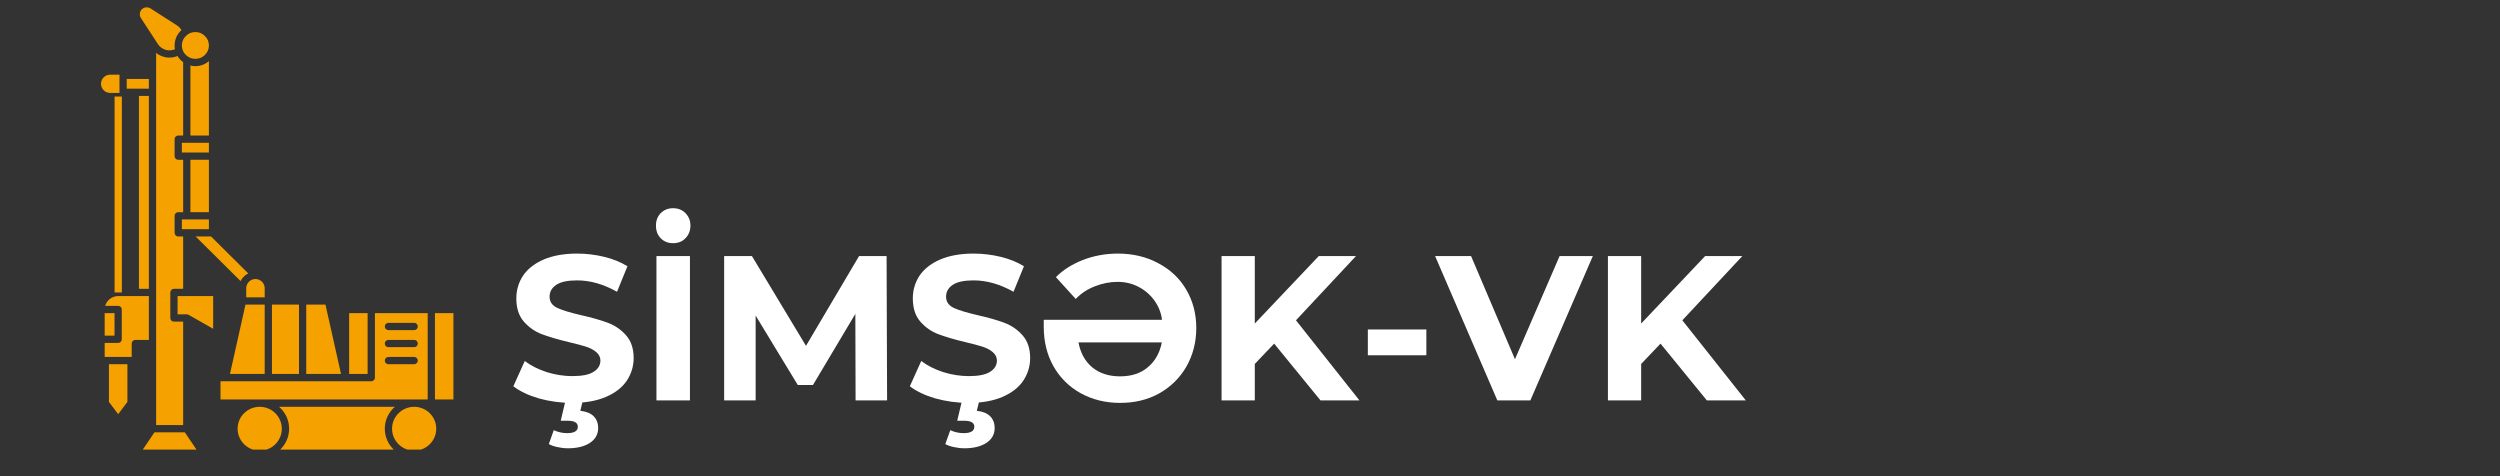
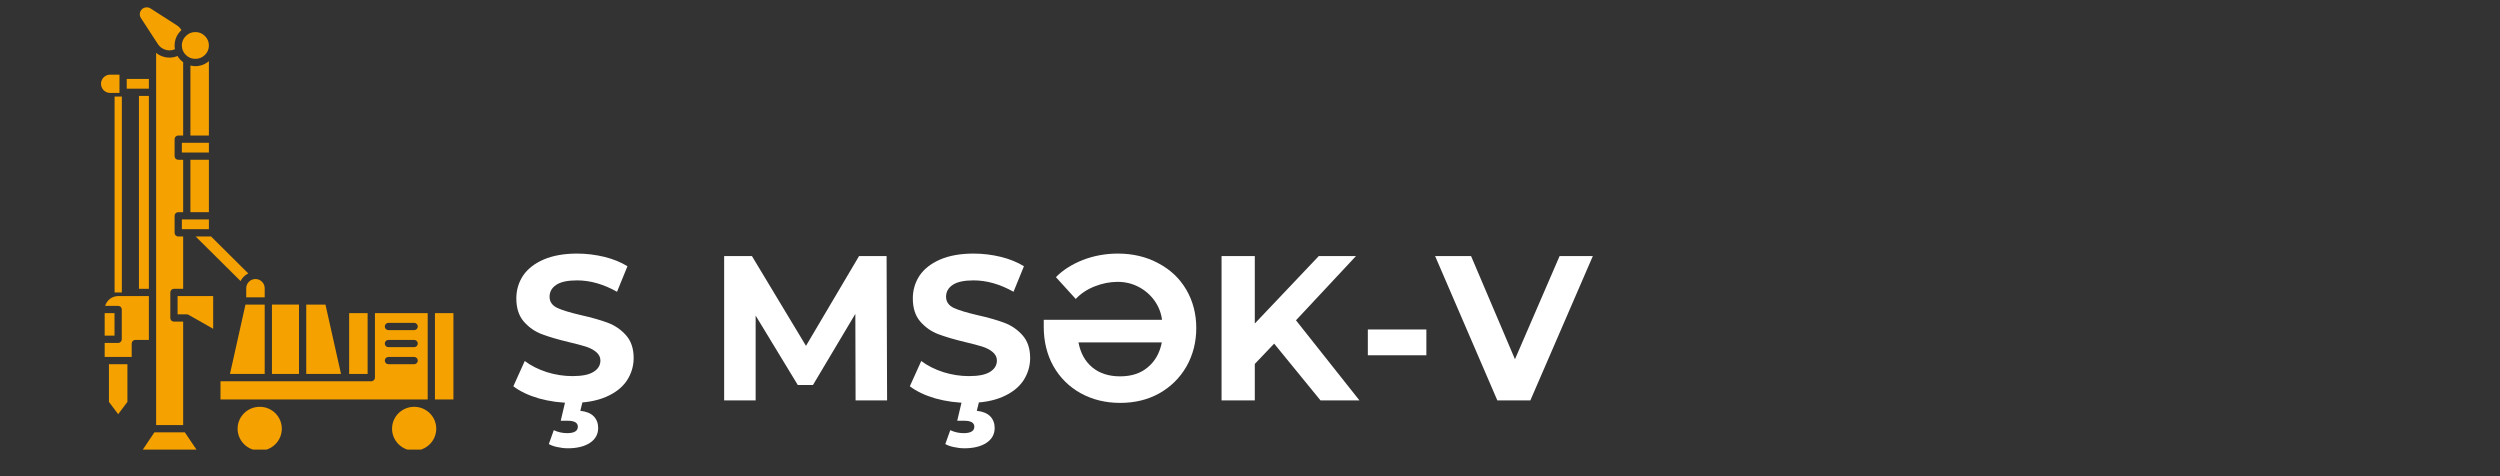
<svg xmlns="http://www.w3.org/2000/svg" width="210" viewBox="0 0 157.5 30" height="40" preserveAspectRatio="xMidYMid meet">
  <rect x="0" y="0" width="157.5" height="30" fill="#333333" stroke="none" />
  <defs>
    <g />
    <clipPath id="78bc0a273d">
      <path d="M 8 0.414 L 12 0.414 L 12 4 L 8 4 Z M 8 0.414 " clip-rule="nonzero" />
    </clipPath>
    <clipPath id="27a84b16d4">
      <path d="M 17 25 L 25 25 L 25 28.324 L 17 28.324 Z M 17 25 " clip-rule="nonzero" />
    </clipPath>
    <clipPath id="fe6ac4aebb">
      <path d="M 14 25 L 18 25 L 18 28.324 L 14 28.324 Z M 14 25 " clip-rule="nonzero" />
    </clipPath>
    <clipPath id="6200a8a56f">
      <path d="M 27 19 L 28.594 19 L 28.594 26 L 27 26 Z M 27 19 " clip-rule="nonzero" />
    </clipPath>
    <clipPath id="be3f64ce9e">
      <path d="M 24 25 L 28 25 L 28 28.324 L 24 28.324 Z M 24 25 " clip-rule="nonzero" />
    </clipPath>
    <clipPath id="72cc5387cf">
      <path d="M 6.363 4 L 8 4 L 8 6 L 6.363 6 Z M 6.363 4 " clip-rule="nonzero" />
    </clipPath>
    <clipPath id="a364167a66">
      <path d="M 6.363 19 L 8 19 L 8 22 L 6.363 22 Z M 6.363 19 " clip-rule="nonzero" />
    </clipPath>
    <clipPath id="21e5f535b7">
      <path d="M 6.363 22 L 9 22 L 9 27 L 6.363 27 Z M 6.363 22 " clip-rule="nonzero" />
    </clipPath>
    <clipPath id="31c8e0cd16">
      <path d="M 6.363 18 L 10 18 L 10 23 L 6.363 23 Z M 6.363 18 " clip-rule="nonzero" />
    </clipPath>
    <clipPath id="a6a91a1e4c">
      <path d="M 8 27 L 13 27 L 13 28.324 L 8 28.324 Z M 8 27 " clip-rule="nonzero" />
    </clipPath>
  </defs>
  <g fill="#ffffff" fill-opacity="1">
    <g transform="translate(31.982, 25.226)">
      <g>
        <path d="M 4.062 0.156 C 3.344 0.156 2.645 0.062 1.969 -0.125 C 1.301 -0.32 0.766 -0.578 0.359 -0.891 L 1.078 -2.484 C 1.461 -2.191 1.926 -1.957 2.469 -1.781 C 3.008 -1.613 3.547 -1.531 4.078 -1.531 C 4.68 -1.531 5.125 -1.617 5.406 -1.797 C 5.695 -1.973 5.844 -2.211 5.844 -2.516 C 5.844 -2.723 5.754 -2.898 5.578 -3.047 C 5.41 -3.191 5.191 -3.305 4.922 -3.391 C 4.66 -3.473 4.305 -3.566 3.859 -3.672 C 3.172 -3.836 2.602 -4.004 2.156 -4.172 C 1.719 -4.336 1.336 -4.602 1.016 -4.969 C 0.703 -5.332 0.547 -5.816 0.547 -6.422 C 0.547 -6.953 0.688 -7.43 0.969 -7.859 C 1.258 -8.285 1.691 -8.625 2.266 -8.875 C 2.848 -9.125 3.551 -9.25 4.375 -9.25 C 4.957 -9.25 5.523 -9.18 6.078 -9.047 C 6.641 -8.91 7.129 -8.711 7.547 -8.453 L 6.891 -6.844 C 6.047 -7.32 5.207 -7.562 4.375 -7.562 C 3.781 -7.562 3.344 -7.469 3.062 -7.281 C 2.781 -7.094 2.641 -6.844 2.641 -6.531 C 2.641 -6.219 2.801 -5.984 3.125 -5.828 C 3.445 -5.68 3.941 -5.531 4.609 -5.375 C 5.305 -5.219 5.875 -5.055 6.312 -4.891 C 6.758 -4.723 7.141 -4.461 7.453 -4.109 C 7.773 -3.754 7.938 -3.273 7.938 -2.672 C 7.938 -2.148 7.789 -1.672 7.5 -1.234 C 7.207 -0.805 6.77 -0.469 6.188 -0.219 C 5.602 0.031 4.895 0.156 4.062 0.156 Z M 3.797 3.016 C 3.566 3.016 3.344 2.988 3.125 2.938 C 2.914 2.895 2.738 2.832 2.594 2.75 L 2.906 1.875 C 3.176 2 3.457 2.062 3.75 2.062 C 4.195 2.062 4.422 1.926 4.422 1.656 C 4.422 1.406 4.207 1.281 3.781 1.281 L 3.344 1.281 L 3.672 -0.109 L 4.766 -0.109 L 4.578 0.656 C 4.953 0.695 5.234 0.812 5.422 1 C 5.609 1.195 5.703 1.441 5.703 1.734 C 5.703 2.129 5.531 2.441 5.188 2.672 C 4.844 2.898 4.379 3.016 3.797 3.016 Z M 3.797 3.016 " />
      </g>
    </g>
  </g>
  <g fill="#ffffff" fill-opacity="1">
    <g transform="translate(40.278, 25.226)">
      <g>
-         <path d="M 1.078 -9.094 L 3.188 -9.094 L 3.188 0 L 1.078 0 Z M 2.125 -9.906 C 1.812 -9.906 1.551 -10.008 1.344 -10.219 C 1.145 -10.426 1.047 -10.691 1.047 -11.016 C 1.047 -11.328 1.145 -11.586 1.344 -11.797 C 1.551 -12.004 1.812 -12.109 2.125 -12.109 C 2.445 -12.109 2.707 -12.004 2.906 -11.797 C 3.113 -11.586 3.219 -11.328 3.219 -11.016 C 3.219 -10.691 3.113 -10.426 2.906 -10.219 C 2.707 -10.008 2.445 -9.906 2.125 -9.906 Z M 2.125 -9.906 " />
-       </g>
+         </g>
    </g>
  </g>
  <g fill="#ffffff" fill-opacity="1">
    <g transform="translate(44.543, 25.226)">
      <g>
        <path d="M 9.359 0 L 9.344 -5.453 L 6.672 -0.969 L 5.719 -0.969 L 3.062 -5.344 L 3.062 0 L 1.078 0 L 1.078 -9.094 L 2.828 -9.094 L 6.234 -3.438 L 9.578 -9.094 L 11.312 -9.094 L 11.344 0 Z M 9.359 0 " />
      </g>
    </g>
  </g>
  <g fill="#ffffff" fill-opacity="1">
    <g transform="translate(56.961, 25.226)">
      <g>
        <path d="M 4.062 0.156 C 3.344 0.156 2.645 0.062 1.969 -0.125 C 1.301 -0.32 0.766 -0.578 0.359 -0.891 L 1.078 -2.484 C 1.461 -2.191 1.926 -1.957 2.469 -1.781 C 3.008 -1.613 3.547 -1.531 4.078 -1.531 C 4.68 -1.531 5.125 -1.617 5.406 -1.797 C 5.695 -1.973 5.844 -2.211 5.844 -2.516 C 5.844 -2.723 5.754 -2.898 5.578 -3.047 C 5.41 -3.191 5.191 -3.305 4.922 -3.391 C 4.66 -3.473 4.305 -3.566 3.859 -3.672 C 3.172 -3.836 2.602 -4.004 2.156 -4.172 C 1.719 -4.336 1.336 -4.602 1.016 -4.969 C 0.703 -5.332 0.547 -5.816 0.547 -6.422 C 0.547 -6.953 0.688 -7.43 0.969 -7.859 C 1.258 -8.285 1.691 -8.625 2.266 -8.875 C 2.848 -9.125 3.551 -9.25 4.375 -9.25 C 4.957 -9.25 5.523 -9.18 6.078 -9.047 C 6.641 -8.91 7.129 -8.711 7.547 -8.453 L 6.891 -6.844 C 6.047 -7.32 5.207 -7.562 4.375 -7.562 C 3.781 -7.562 3.344 -7.469 3.062 -7.281 C 2.781 -7.094 2.641 -6.844 2.641 -6.531 C 2.641 -6.219 2.801 -5.984 3.125 -5.828 C 3.445 -5.68 3.941 -5.531 4.609 -5.375 C 5.305 -5.219 5.875 -5.055 6.312 -4.891 C 6.758 -4.723 7.141 -4.461 7.453 -4.109 C 7.773 -3.754 7.938 -3.273 7.938 -2.672 C 7.938 -2.148 7.789 -1.672 7.5 -1.234 C 7.207 -0.805 6.77 -0.469 6.188 -0.219 C 5.602 0.031 4.895 0.156 4.062 0.156 Z M 3.797 3.016 C 3.566 3.016 3.344 2.988 3.125 2.938 C 2.914 2.895 2.738 2.832 2.594 2.75 L 2.906 1.875 C 3.176 2 3.457 2.062 3.75 2.062 C 4.195 2.062 4.422 1.926 4.422 1.656 C 4.422 1.406 4.207 1.281 3.781 1.281 L 3.344 1.281 L 3.672 -0.109 L 4.766 -0.109 L 4.578 0.656 C 4.953 0.695 5.234 0.812 5.422 1 C 5.609 1.195 5.703 1.441 5.703 1.734 C 5.703 2.129 5.531 2.441 5.188 2.672 C 4.844 2.898 4.379 3.016 3.797 3.016 Z M 3.797 3.016 " />
      </g>
    </g>
  </g>
  <g fill="#ffffff" fill-opacity="1">
    <g transform="translate(65.256, 25.226)">
      <g>
        <path d="M 5.172 -9.25 C 6.117 -9.25 6.969 -9.047 7.719 -8.641 C 8.477 -8.242 9.066 -7.688 9.484 -6.969 C 9.898 -6.258 10.109 -5.457 10.109 -4.562 C 10.109 -3.664 9.898 -2.852 9.484 -2.125 C 9.066 -1.406 8.492 -0.844 7.766 -0.438 C 7.047 -0.039 6.227 0.156 5.312 0.156 C 4.395 0.156 3.566 -0.047 2.828 -0.453 C 2.098 -0.859 1.523 -1.426 1.109 -2.156 C 0.703 -2.883 0.5 -3.711 0.5 -4.641 L 0.5 -5.078 L 7.953 -5.078 C 7.891 -5.535 7.727 -5.941 7.469 -6.297 C 7.207 -6.66 6.875 -6.945 6.469 -7.156 C 6.07 -7.363 5.633 -7.469 5.156 -7.469 C 4.676 -7.469 4.195 -7.375 3.719 -7.188 C 3.238 -7 2.836 -6.734 2.516 -6.391 L 1.266 -7.766 C 1.703 -8.211 2.266 -8.57 2.953 -8.844 C 3.648 -9.113 4.391 -9.25 5.172 -9.25 Z M 5.312 -1.516 C 6.031 -1.516 6.613 -1.707 7.062 -2.094 C 7.52 -2.477 7.812 -3 7.938 -3.656 L 2.688 -3.656 C 2.812 -2.988 3.102 -2.461 3.562 -2.078 C 4.02 -1.703 4.602 -1.516 5.312 -1.516 Z M 5.312 -1.516 " />
      </g>
    </g>
  </g>
  <g fill="#ffffff" fill-opacity="1">
    <g transform="translate(75.88, 25.226)">
      <g>
        <path d="M 4.391 -3.578 L 3.172 -2.297 L 3.172 0 L 1.078 0 L 1.078 -9.094 L 3.172 -9.094 L 3.172 -4.844 L 7.203 -9.094 L 9.547 -9.094 L 5.766 -5.047 L 9.766 0 L 7.312 0 Z M 4.391 -3.578 " />
      </g>
    </g>
  </g>
  <g fill="#ffffff" fill-opacity="1">
    <g transform="translate(85.502, 25.226)">
      <g>
        <path d="M 0.672 -4.469 L 4.359 -4.469 L 4.359 -2.844 L 0.672 -2.844 Z M 0.672 -4.469 " />
      </g>
    </g>
  </g>
  <g fill="#ffffff" fill-opacity="1">
    <g transform="translate(90.521, 25.226)">
      <g>
-         <path d="M 9.828 -9.094 L 5.891 0 L 3.812 0 L -0.109 -9.094 L 2.156 -9.094 L 4.922 -2.594 L 7.734 -9.094 Z M 9.828 -9.094 " />
+         <path d="M 9.828 -9.094 L 5.891 0 L 3.812 0 L -0.109 -9.094 L 2.156 -9.094 L 4.922 -2.594 L 7.734 -9.094 Z " />
      </g>
    </g>
  </g>
  <g fill="#ffffff" fill-opacity="1">
    <g transform="translate(100.221, 25.226)">
      <g>
-         <path d="M 4.391 -3.578 L 3.172 -2.297 L 3.172 0 L 1.078 0 L 1.078 -9.094 L 3.172 -9.094 L 3.172 -4.844 L 7.203 -9.094 L 9.547 -9.094 L 5.766 -5.047 L 9.766 0 L 7.312 0 Z M 4.391 -3.578 " />
-       </g>
+         </g>
    </g>
  </g>
  <path fill="#f5a100" d="M 11.996 10.066 L 13.16 10.066 L 13.16 13.367 L 11.996 13.367 Z M 11.996 10.066 " fill-opacity="1" fill-rule="nonzero" />
  <path fill="#f5a100" d="M 13.16 3.852 C 12.934 4.047 12.633 4.168 12.309 4.168 C 12.203 4.168 12.098 4.152 11.996 4.129 L 11.996 8.539 L 13.16 8.539 Z M 13.16 3.852 " fill-opacity="1" fill-rule="nonzero" />
  <path fill="#f5a100" d="M 13.16 13.863 L 13.16 13.824 L 11.457 13.824 L 11.457 14.438 L 13.16 14.438 Z M 13.16 13.863 " fill-opacity="1" fill-rule="nonzero" />
  <path fill="#f5a100" d="M 11.457 8.996 L 13.16 8.996 L 13.16 9.609 L 11.457 9.609 Z M 11.457 8.996 " fill-opacity="1" fill-rule="nonzero" />
  <path fill="#f5a100" d="M 7.984 4.973 L 9.379 4.973 L 9.379 5.586 L 7.984 5.586 Z M 7.984 4.973 " fill-opacity="1" fill-rule="nonzero" />
  <path fill="#f5a100" d="M 13.16 2.863 C 13.16 3.098 13.078 3.297 12.91 3.461 C 12.746 3.625 12.543 3.707 12.309 3.707 C 12.074 3.707 11.871 3.625 11.707 3.461 C 11.539 3.297 11.457 3.098 11.457 2.863 C 11.457 2.633 11.539 2.434 11.707 2.27 C 11.871 2.102 12.074 2.02 12.309 2.02 C 12.543 2.02 12.746 2.102 12.91 2.27 C 13.078 2.434 13.16 2.633 13.16 2.863 Z M 13.16 2.863 " fill-opacity="1" fill-rule="nonzero" />
  <g clip-path="url(#78bc0a273d)">
    <path fill="#f5a100" d="M 9.949 2.781 C 10.078 2.977 10.273 3.109 10.5 3.156 C 10.676 3.191 10.859 3.172 11.02 3.102 C 11.008 3.023 11 2.945 11 2.863 C 11 2.484 11.164 2.137 11.43 1.898 C 11.363 1.777 11.266 1.676 11.145 1.598 L 9.484 0.531 C 9.312 0.422 9.078 0.445 8.934 0.59 C 8.789 0.734 8.766 0.961 8.875 1.133 Z M 9.949 2.781 " fill-opacity="1" fill-rule="nonzero" />
  </g>
  <path fill="#f5a100" d="M 20.504 19.188 L 19.293 19.188 L 19.293 23.559 L 21.484 23.559 Z M 20.504 19.188 " fill-opacity="1" fill-rule="nonzero" />
  <path fill="#f5a100" d="M 8.754 6.043 L 9.379 6.043 L 9.379 18.195 L 8.754 18.195 Z M 8.754 6.043 " fill-opacity="1" fill-rule="nonzero" />
  <path fill="#f5a100" d="M 21.996 19.727 L 23.16 19.727 L 23.16 23.559 L 21.996 23.559 Z M 21.996 19.727 " fill-opacity="1" fill-rule="nonzero" />
  <path fill="#f5a100" d="M 17.133 19.188 L 18.836 19.188 L 18.836 23.559 L 17.133 23.559 Z M 17.133 19.188 " fill-opacity="1" fill-rule="nonzero" />
  <path fill="#f5a100" d="M 15.512 18.73 L 16.676 18.73 L 16.676 18.156 C 16.676 17.84 16.414 17.578 16.094 17.578 C 15.773 17.578 15.512 17.84 15.512 18.156 Z M 15.512 18.73 " fill-opacity="1" fill-rule="nonzero" />
  <path fill="#f5a100" d="M 15.156 17.707 C 15.258 17.5 15.43 17.328 15.641 17.227 L 13.297 14.898 L 12.324 14.898 Z M 15.156 17.707 " fill-opacity="1" fill-rule="nonzero" />
  <path fill="#f5a100" d="M 10.957 18.195 L 11.539 18.195 L 11.539 14.898 L 11.227 14.898 C 11.102 14.898 11 14.793 11 14.668 L 11 13.594 C 11 13.469 11.102 13.367 11.227 13.367 L 11.539 13.367 L 11.539 10.066 L 11.227 10.066 C 11.102 10.066 11 9.965 11 9.84 L 11 8.766 C 11 8.641 11.102 8.539 11.227 8.539 L 11.539 8.539 L 11.539 3.918 C 11.395 3.812 11.273 3.68 11.184 3.527 C 11.023 3.594 10.848 3.629 10.676 3.629 C 10.586 3.629 10.496 3.621 10.41 3.602 C 10.195 3.559 10 3.465 9.836 3.332 L 9.836 26.781 L 11.539 26.781 L 11.539 20.262 L 10.957 20.262 C 10.832 20.262 10.73 20.16 10.73 20.035 L 10.73 18.426 C 10.73 18.297 10.832 18.195 10.957 18.195 Z M 10.957 18.195 " fill-opacity="1" fill-rule="nonzero" />
  <path fill="#f5a100" d="M 14.488 23.559 L 16.676 23.559 L 16.676 19.188 L 15.465 19.188 Z M 14.488 23.559 " fill-opacity="1" fill-rule="nonzero" />
  <g clip-path="url(#27a84b16d4)">
-     <path fill="#f5a100" d="M 24.242 27.008 C 24.242 26.457 24.488 25.965 24.875 25.629 L 17.582 25.629 C 17.969 25.965 18.215 26.457 18.215 27.008 C 18.215 27.559 17.969 28.051 17.582 28.391 L 24.875 28.391 C 24.488 28.051 24.242 27.559 24.242 27.008 Z M 24.242 27.008 " fill-opacity="1" fill-rule="nonzero" />
-   </g>
+     </g>
  <path fill="#f5a100" d="M 11.188 19.805 L 11.77 19.805 C 11.809 19.805 11.848 19.816 11.883 19.836 L 13.43 20.715 L 13.43 18.652 L 11.188 18.652 Z M 11.188 19.805 " fill-opacity="1" fill-rule="nonzero" />
  <g clip-path="url(#fe6ac4aebb)">
    <path fill="#f5a100" d="M 16.363 25.629 C 15.594 25.629 14.969 26.246 14.969 27.008 C 14.969 27.77 15.594 28.391 16.363 28.391 C 17.133 28.391 17.754 27.77 17.754 27.008 C 17.754 26.246 17.133 25.629 16.363 25.629 Z M 16.363 25.629 " fill-opacity="1" fill-rule="nonzero" />
  </g>
  <g clip-path="url(#6200a8a56f)">
    <path fill="#f5a100" d="M 27.402 19.727 L 28.566 19.727 L 28.566 25.168 L 27.402 25.168 Z M 27.402 19.727 " fill-opacity="1" fill-rule="nonzero" />
  </g>
  <path fill="#f5a100" d="M 26.945 19.727 L 23.621 19.727 L 23.621 23.789 C 23.621 23.914 23.516 24.02 23.391 24.02 L 13.891 24.02 L 13.891 25.168 L 26.945 25.168 Z M 26.094 22.945 L 24.473 22.945 C 24.344 22.945 24.242 22.844 24.242 22.715 C 24.242 22.59 24.344 22.488 24.473 22.488 L 26.094 22.488 C 26.219 22.488 26.32 22.59 26.32 22.715 C 26.32 22.844 26.219 22.945 26.094 22.945 Z M 26.094 21.871 L 24.473 21.871 C 24.344 21.871 24.242 21.77 24.242 21.645 C 24.242 21.516 24.344 21.414 24.473 21.414 L 26.094 21.414 C 26.219 21.414 26.32 21.516 26.32 21.645 C 26.32 21.77 26.219 21.871 26.094 21.871 Z M 26.094 20.797 L 24.473 20.797 C 24.344 20.797 24.242 20.695 24.242 20.57 C 24.242 20.445 24.344 20.34 24.473 20.34 L 26.094 20.34 C 26.219 20.34 26.32 20.445 26.32 20.57 C 26.32 20.695 26.219 20.797 26.094 20.797 Z M 26.094 20.797 " fill-opacity="1" fill-rule="nonzero" />
  <g clip-path="url(#be3f64ce9e)">
    <path fill="#f5a100" d="M 26.094 25.629 C 25.324 25.629 24.699 26.246 24.699 27.008 C 24.699 27.77 25.324 28.391 26.094 28.391 C 26.859 28.391 27.484 27.77 27.484 27.008 C 27.484 26.246 26.859 25.629 26.094 25.629 Z M 26.094 25.629 " fill-opacity="1" fill-rule="nonzero" />
  </g>
  <g clip-path="url(#72cc5387cf)">
    <path fill="#f5a100" d="M 7.527 5.855 L 7.527 4.703 L 6.938 4.703 C 6.621 4.703 6.363 4.961 6.363 5.277 C 6.363 5.598 6.621 5.855 6.938 5.855 Z M 7.527 5.855 " fill-opacity="1" fill-rule="nonzero" />
  </g>
  <g clip-path="url(#a364167a66)">
    <path fill="#f5a100" d="M 6.594 19.727 L 7.215 19.727 L 7.215 21.145 L 6.594 21.145 Z M 6.594 19.727 " fill-opacity="1" fill-rule="nonzero" />
  </g>
  <g clip-path="url(#21e5f535b7)">
    <path fill="#f5a100" d="M 6.863 25.32 L 7.445 26.094 L 8.027 25.32 L 8.027 22.945 L 6.863 22.945 Z M 6.863 25.32 " fill-opacity="1" fill-rule="nonzero" />
  </g>
  <g clip-path="url(#31c8e0cd16)">
    <path fill="#f5a100" d="M 9.379 18.652 L 7.449 18.652 C 7.059 18.652 6.727 18.914 6.625 19.27 L 7.445 19.27 C 7.57 19.27 7.672 19.371 7.672 19.496 L 7.672 21.375 C 7.672 21.5 7.57 21.605 7.445 21.605 L 6.594 21.605 L 6.594 22.488 L 8.297 22.488 L 8.297 21.645 C 8.297 21.516 8.398 21.414 8.523 21.414 L 9.379 21.414 Z M 9.379 18.652 " fill-opacity="1" fill-rule="nonzero" />
  </g>
  <g clip-path="url(#a6a91a1e4c)">
    <path fill="#f5a100" d="M 9.727 27.238 L 8.953 28.391 L 12.422 28.391 L 11.645 27.238 Z M 9.727 27.238 " fill-opacity="1" fill-rule="nonzero" />
  </g>
  <path fill="#f5a100" d="M 7.219 6.082 L 7.676 6.082 L 7.676 18.426 L 7.219 18.426 Z M 7.219 6.082 " fill-opacity="1" fill-rule="nonzero" />
</svg>